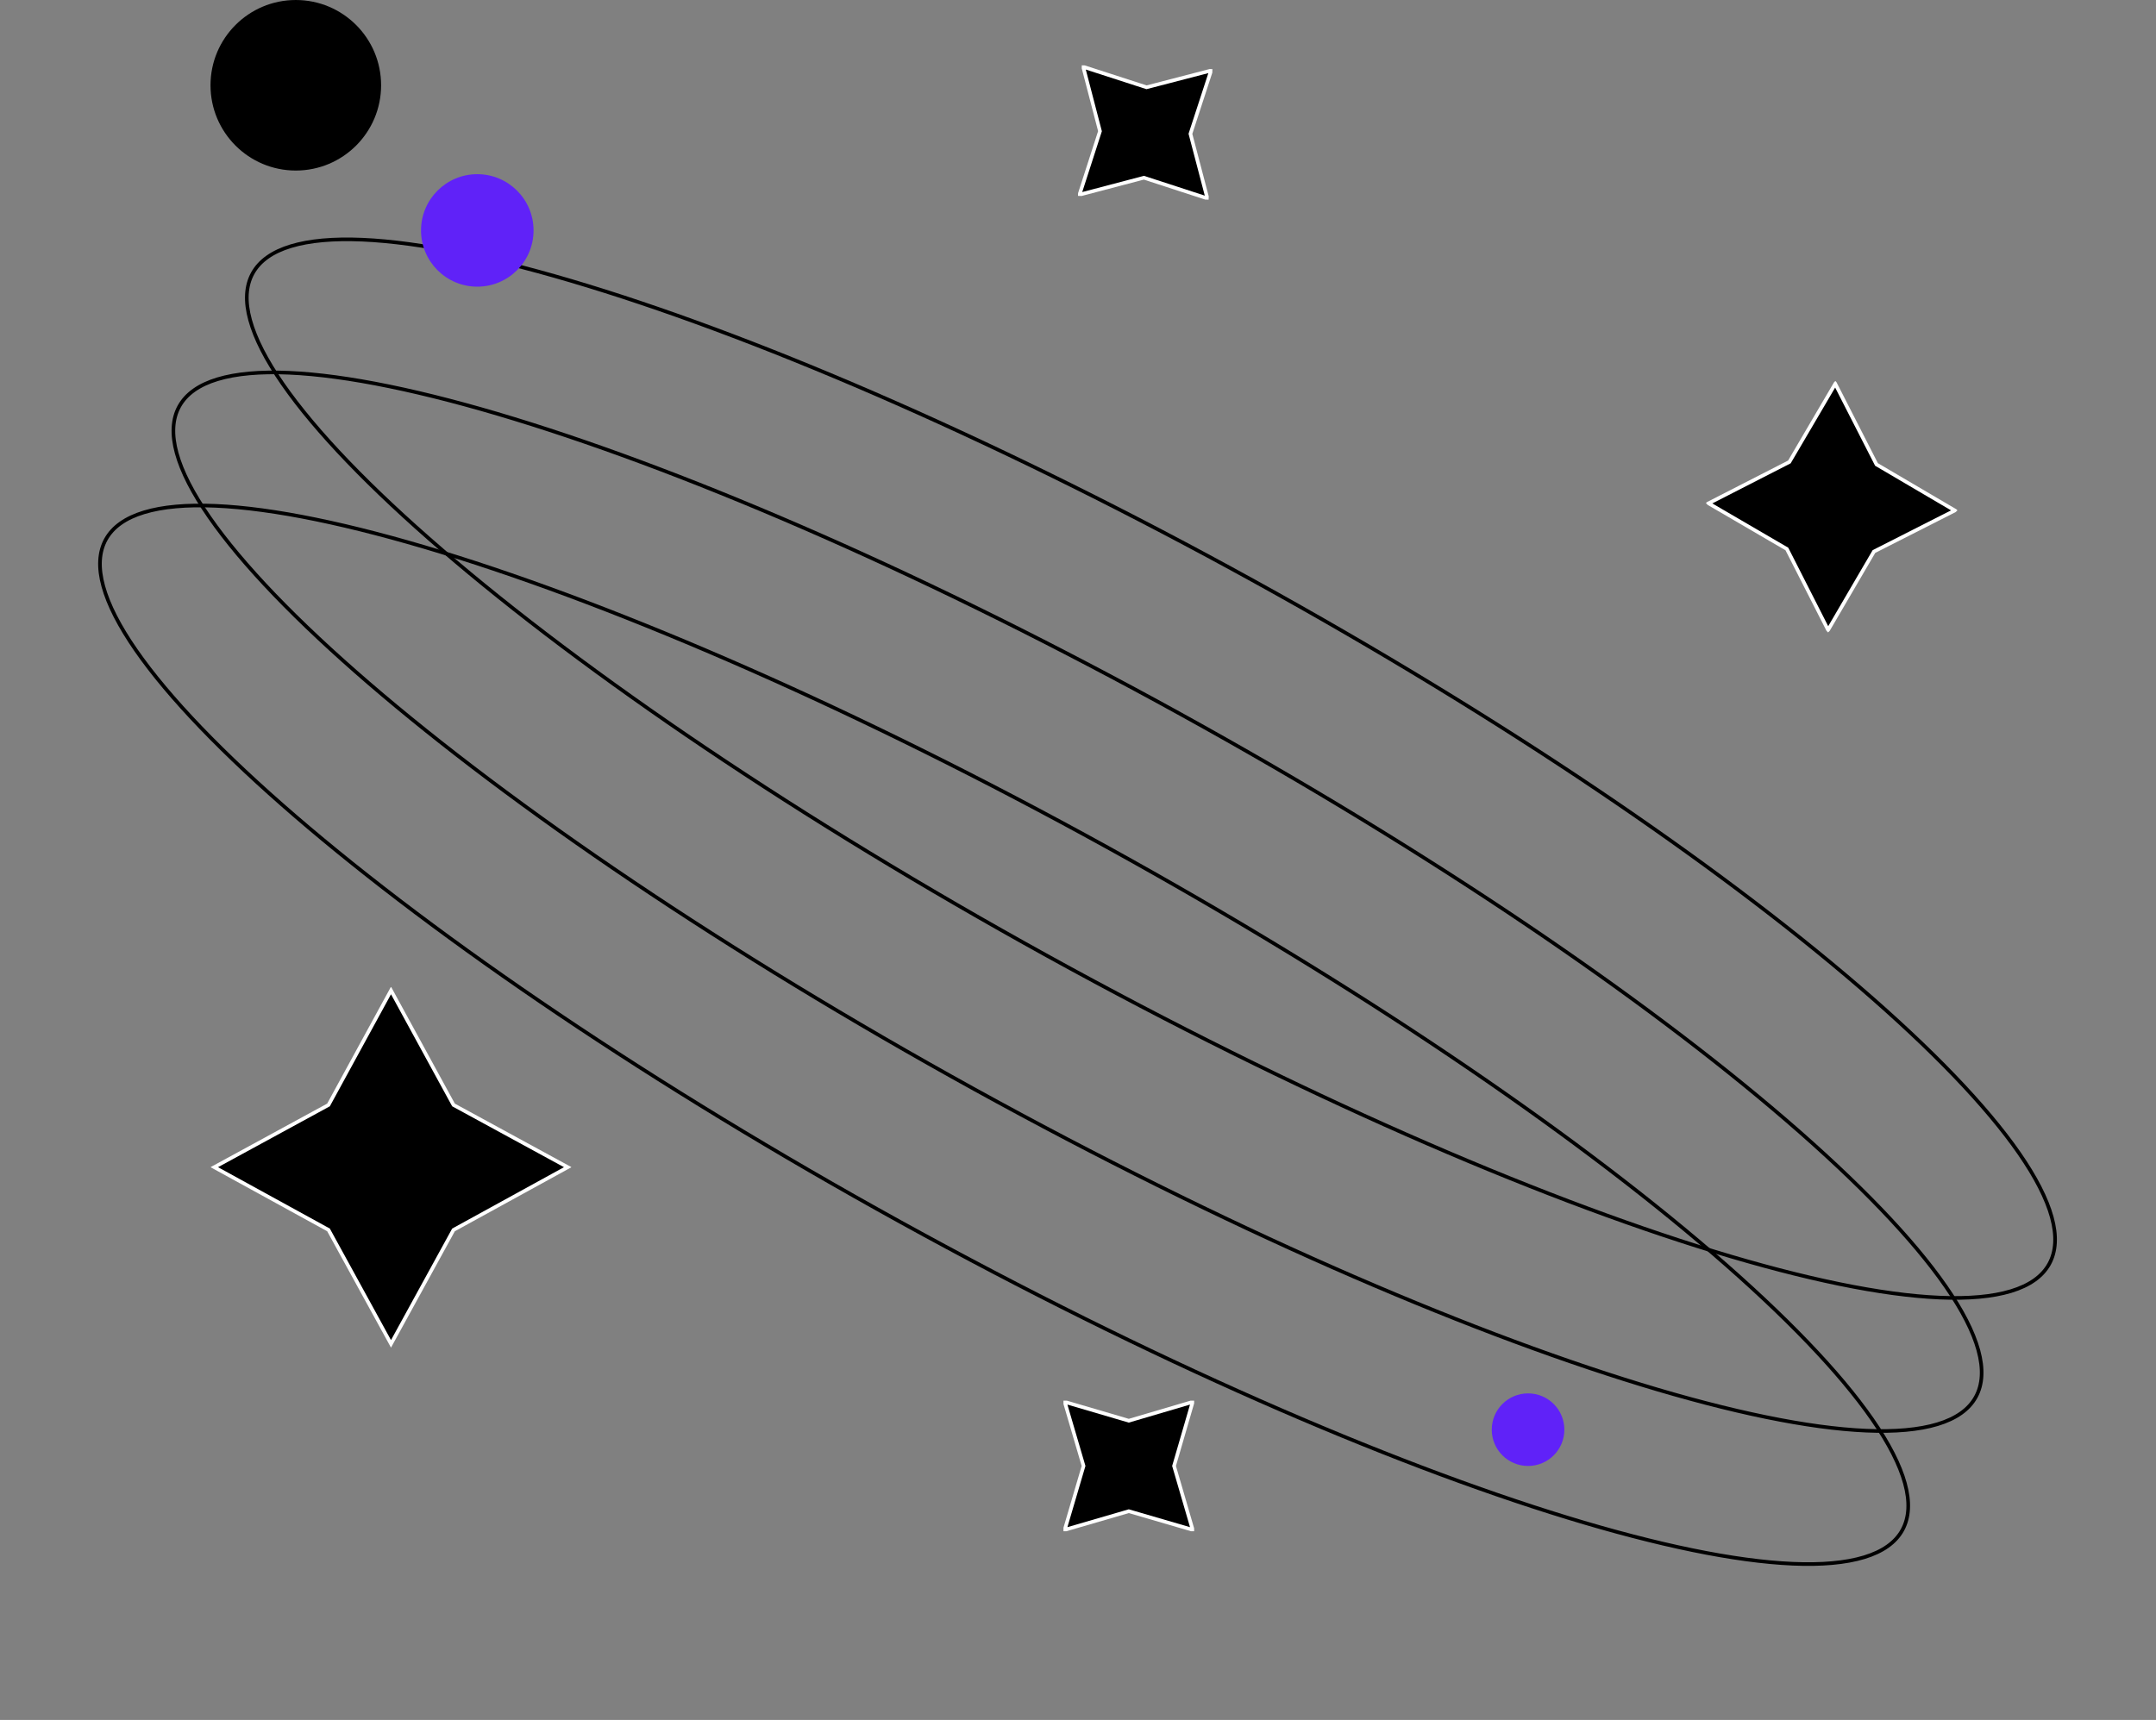
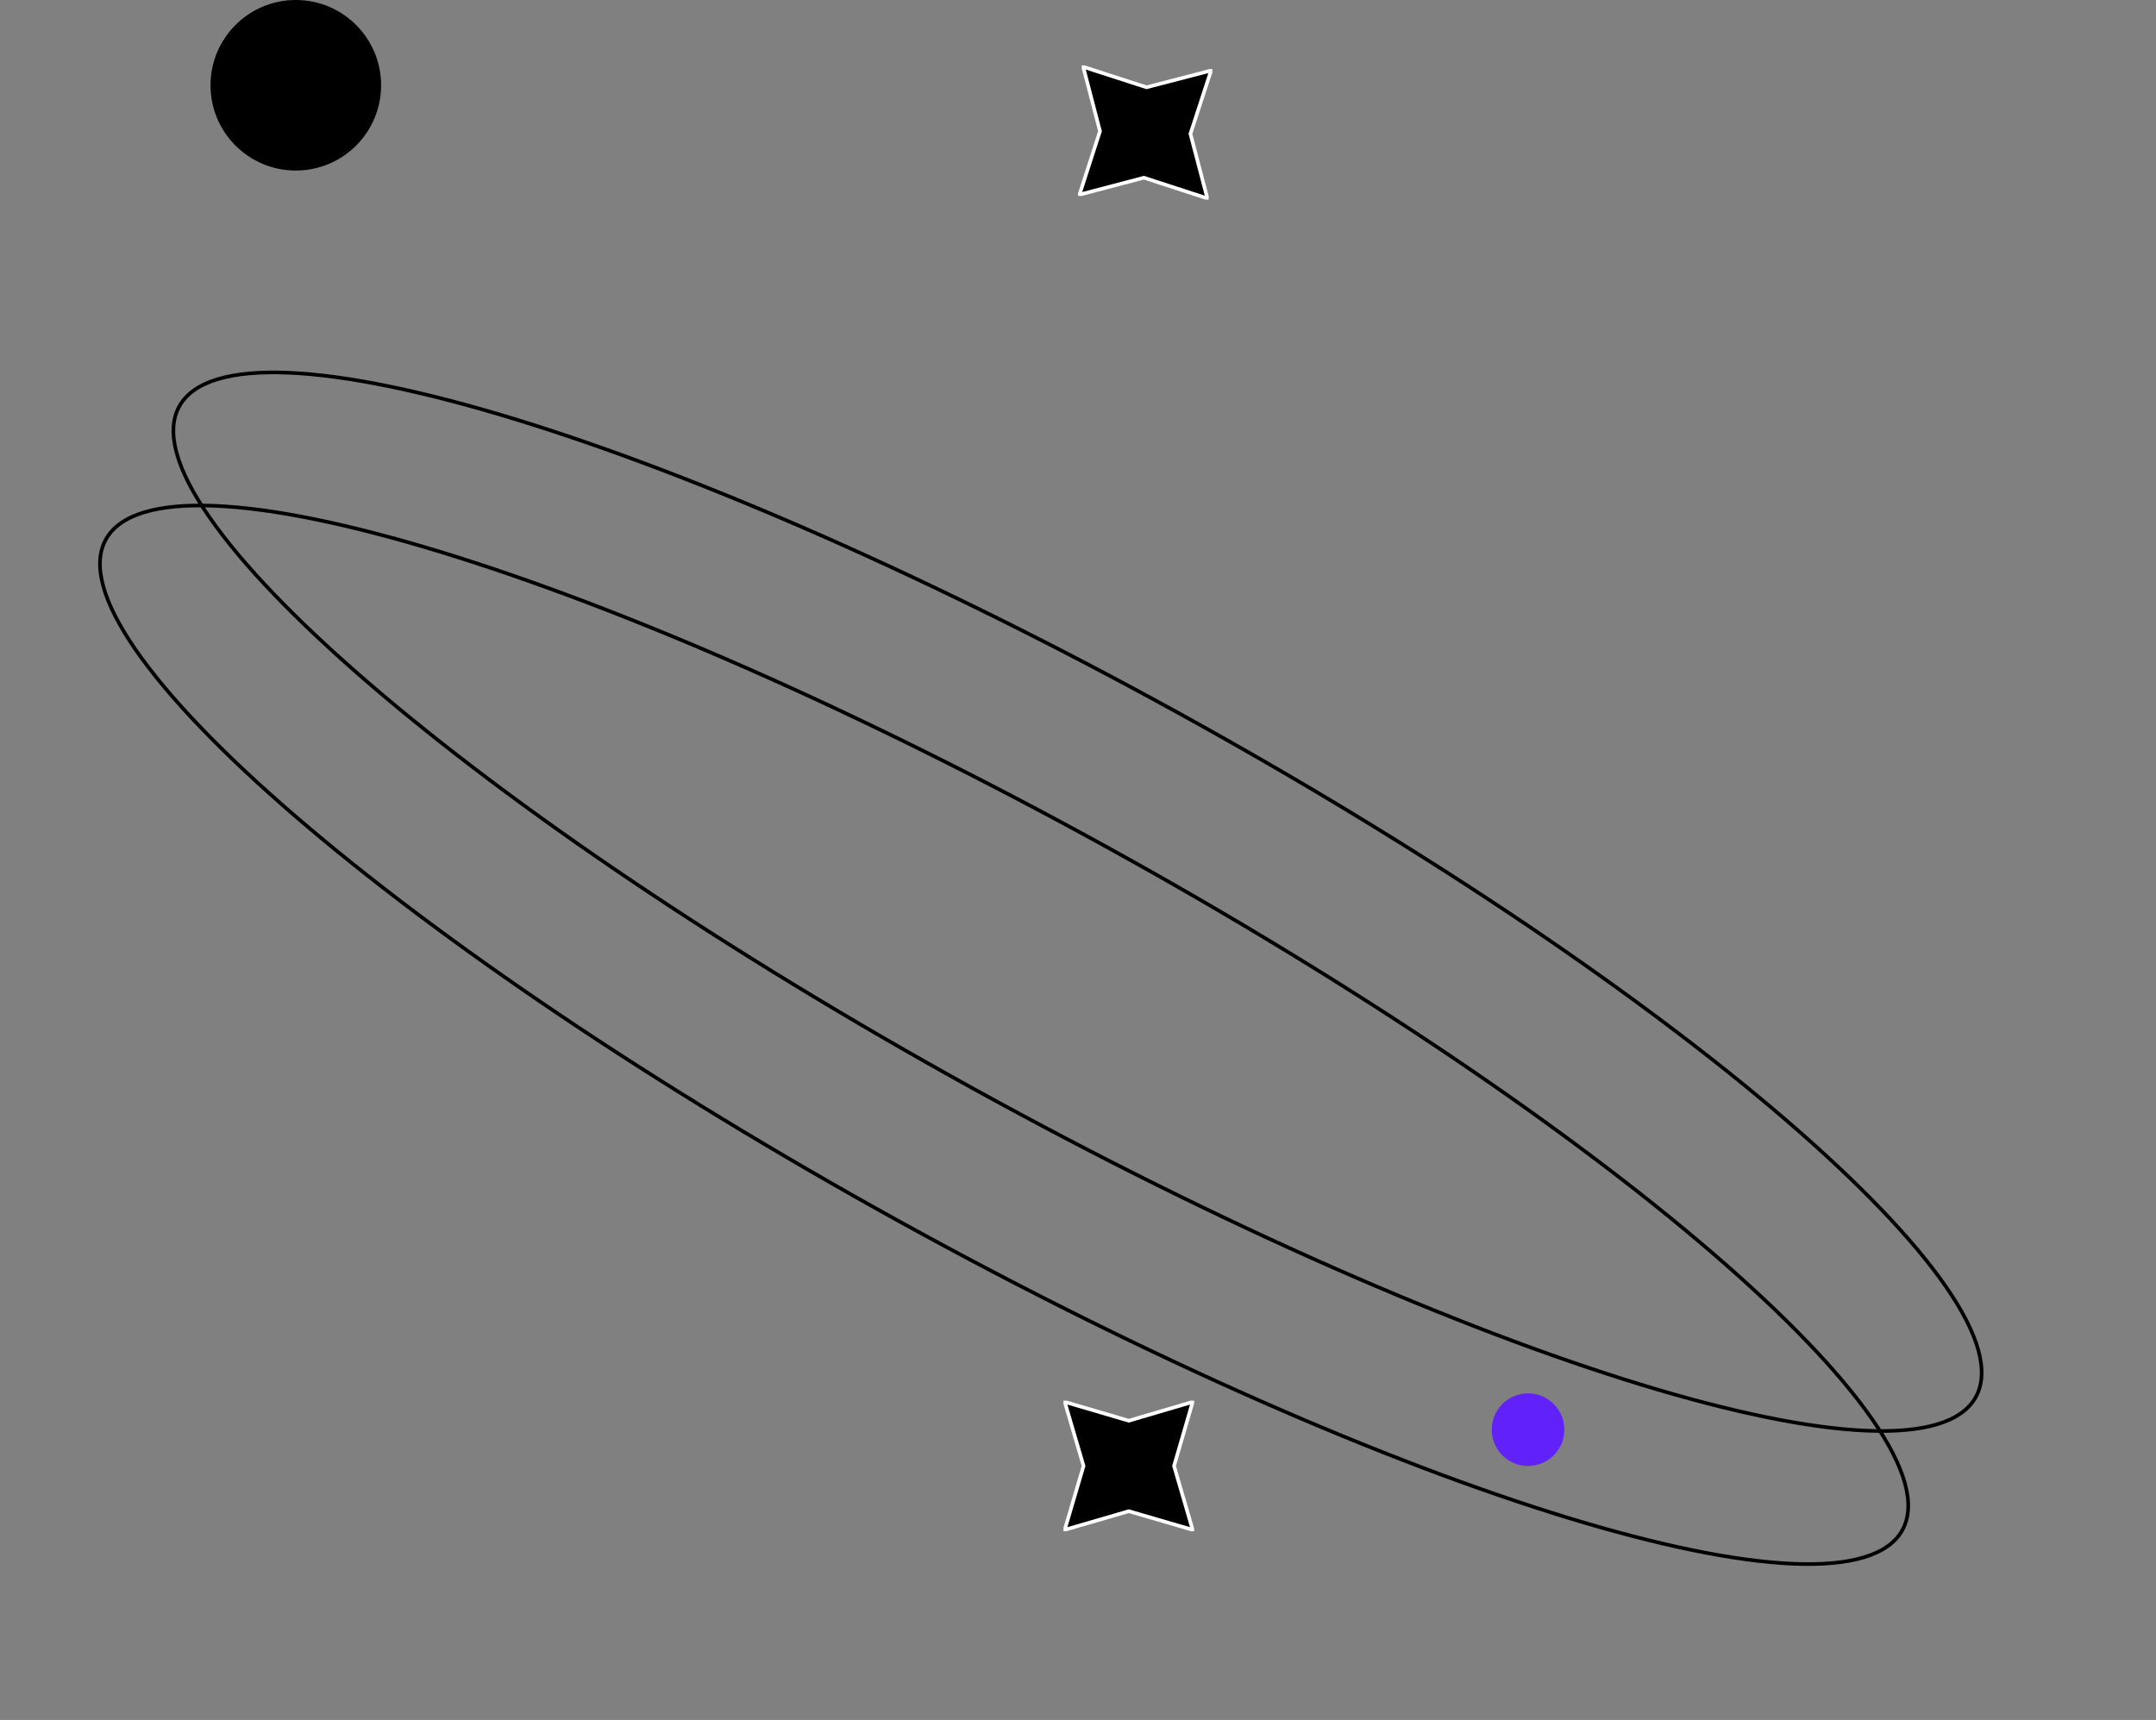
<svg xmlns="http://www.w3.org/2000/svg" width="594" height="474" viewBox="0 0 594 474" fill="none">
  <rect x="0" y="0" width="594" height="474" fill="#808080" stroke="none" />
  <g clip-path="url(#clip0_303_135)">
    <path d="M310.995 391.535L328.596 386.35L323.46 404.001L328.596 421.602L310.995 416.466L293.344 421.602L298.529 404.001L293.344 386.35L310.995 391.535Z" fill="black" stroke="white" stroke-miterlimit="10" />
  </g>
  <g clip-path="url(#clip1_303_135)">
    <path d="M315.154 48.975L297.409 53.647L303.056 36.153L298.433 18.41L315.878 24.055L333.671 19.434L327.976 36.877L332.646 54.671L315.154 48.975Z" fill="black" stroke="white" stroke-miterlimit="10" />
  </g>
  <g clip-path="url(#clip2_303_135)">
-     <path d="M124.945 304.51L156.421 321.66L124.945 338.947L107.727 370.354L90.508 338.947L59.032 321.66L90.508 304.51L107.727 272.965L124.945 304.51Z" fill="black" stroke="white" stroke-miterlimit="10" />
-   </g>
+     </g>
  <g clip-path="url(#clip3_303_135)">
    <path d="M492.303 151.293L470.721 138.708L493 127.301L505.632 105.768L516.992 127.998L538.572 140.68L516.295 151.991L503.66 173.619L492.303 151.293Z" fill="black" stroke="white" stroke-miterlimit="10" />
  </g>
-   <path d="M345.584 160.188C414.023 197.938 472.756 237.936 512.389 272.078C532.208 289.152 547.231 304.743 556.304 317.843C560.842 324.394 563.874 330.298 565.286 335.434C566.697 340.569 566.477 344.891 564.578 348.334C562.678 351.778 559.14 354.269 554.045 355.814C548.947 357.36 542.335 357.944 534.374 357.601C518.454 356.914 497.252 352.525 472.238 344.869C422.217 329.559 357.055 301.217 288.616 263.466C220.177 225.716 161.443 185.718 121.81 151.576C101.991 134.502 86.969 118.911 77.895 105.811C73.358 99.26 70.325 93.356 68.913 88.219C67.501 83.085 67.721 78.764 69.621 75.32C71.52 71.876 75.059 69.385 80.154 67.84C85.252 66.294 91.864 65.71 99.826 66.053C115.746 66.74 136.947 71.129 161.961 78.785C211.981 94.095 277.144 122.437 345.584 160.188Z" stroke="black" />
  <path d="M325.353 196.862C393.792 234.612 452.526 274.61 492.158 308.752C511.978 325.826 527 341.417 536.074 354.517C540.611 361.067 543.644 366.972 545.056 372.108C546.467 377.242 546.247 381.564 544.347 385.008C542.448 388.452 538.91 390.943 533.814 392.488C528.717 394.034 522.105 394.618 514.144 394.275C498.223 393.588 477.021 389.199 452.007 381.543C401.987 366.233 336.825 337.891 268.386 300.14C199.946 262.39 141.212 222.392 101.58 188.249C81.761 171.176 66.739 155.585 57.665 142.485C53.128 135.934 50.094 130.03 48.682 124.893C47.271 119.759 47.491 115.438 49.39 111.994C51.29 108.55 54.828 106.058 59.923 104.513C65.021 102.967 71.634 102.383 79.595 102.727C95.516 103.414 116.717 107.803 141.73 115.459C191.751 130.768 256.914 159.111 325.353 196.862Z" stroke="black" />
  <path d="M305.125 233.535C373.564 271.286 432.297 311.284 471.93 345.426C491.749 362.499 506.772 378.091 515.845 391.191C520.383 397.741 523.415 403.646 524.827 408.782C526.238 413.916 526.018 418.238 524.119 421.682C522.219 425.126 518.681 427.617 513.586 429.162C508.488 430.708 501.876 431.292 493.915 430.949C477.995 430.262 456.793 425.872 431.779 418.216C381.759 402.907 316.596 374.565 248.157 336.814C179.718 299.063 120.984 259.066 81.351 224.923C61.532 207.85 46.51 192.258 37.436 179.159C32.899 172.608 29.866 166.703 28.454 161.567C27.043 156.433 27.262 152.111 29.162 148.668C31.061 145.224 34.6 142.732 39.695 141.187C44.793 139.641 51.405 139.057 59.367 139.401C75.287 140.088 96.488 144.477 121.502 152.133C171.522 167.442 236.685 195.785 305.125 233.535Z" stroke="black" />
-   <circle cx="131.498" cy="63.501" r="15.5" fill="#6022F8" />
  <circle cx="420.996" cy="394.001" r="10" fill="#6022F8" />
  <circle cx="81.498" cy="23.501" r="23.5" fill="black" />
  <defs>
    <clipPath id="clip0_303_135">
      <rect width="36" height="36" fill="white" transform="translate(292.996 386.001)" />
    </clipPath>
    <clipPath id="clip1_303_135">
      <rect width="36" height="36" fill="white" transform="translate(332.984 55.03) rotate(-178.335)" />
    </clipPath>
    <clipPath id="clip2_303_135">
      <rect width="70.326" height="70.326" fill="white" transform="translate(107.727 272.001) rotate(45)" />
    </clipPath>
    <clipPath id="clip3_303_135">
-       <rect width="49.017" height="49.017" fill="white" transform="translate(503.641 174.291) rotate(-133.335)" />
-     </clipPath>
+       </clipPath>
  </defs>
</svg>